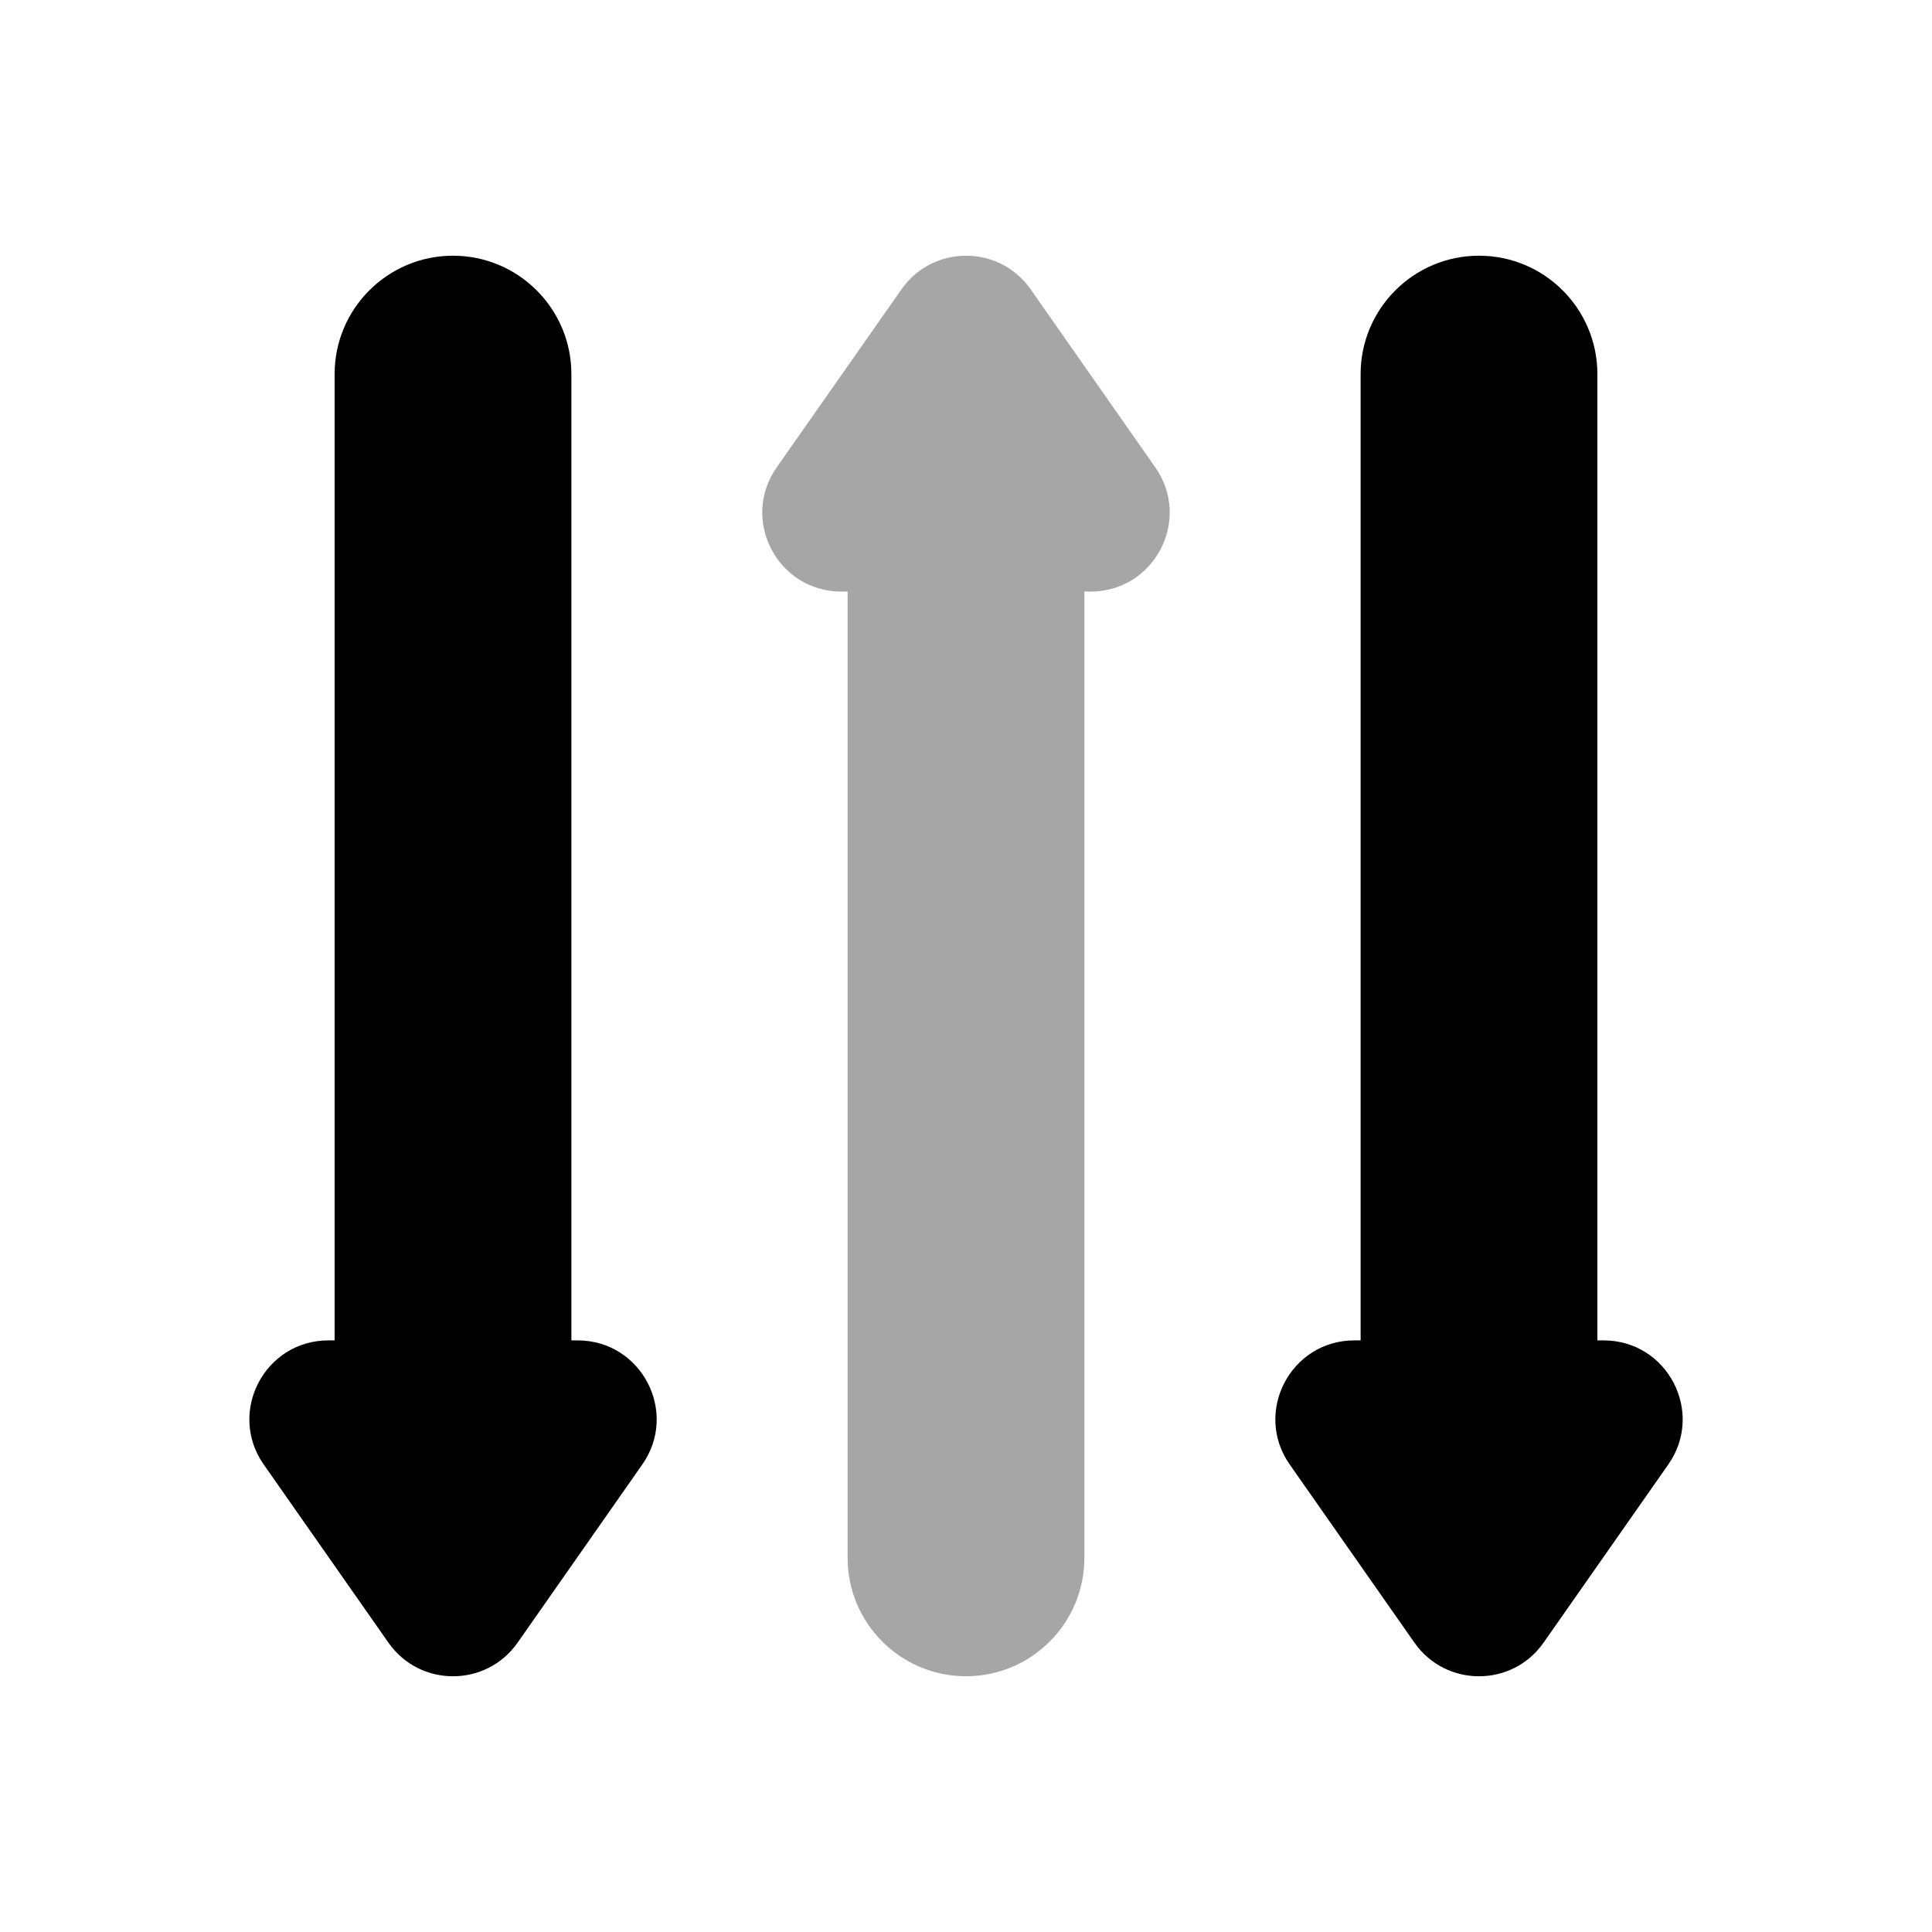
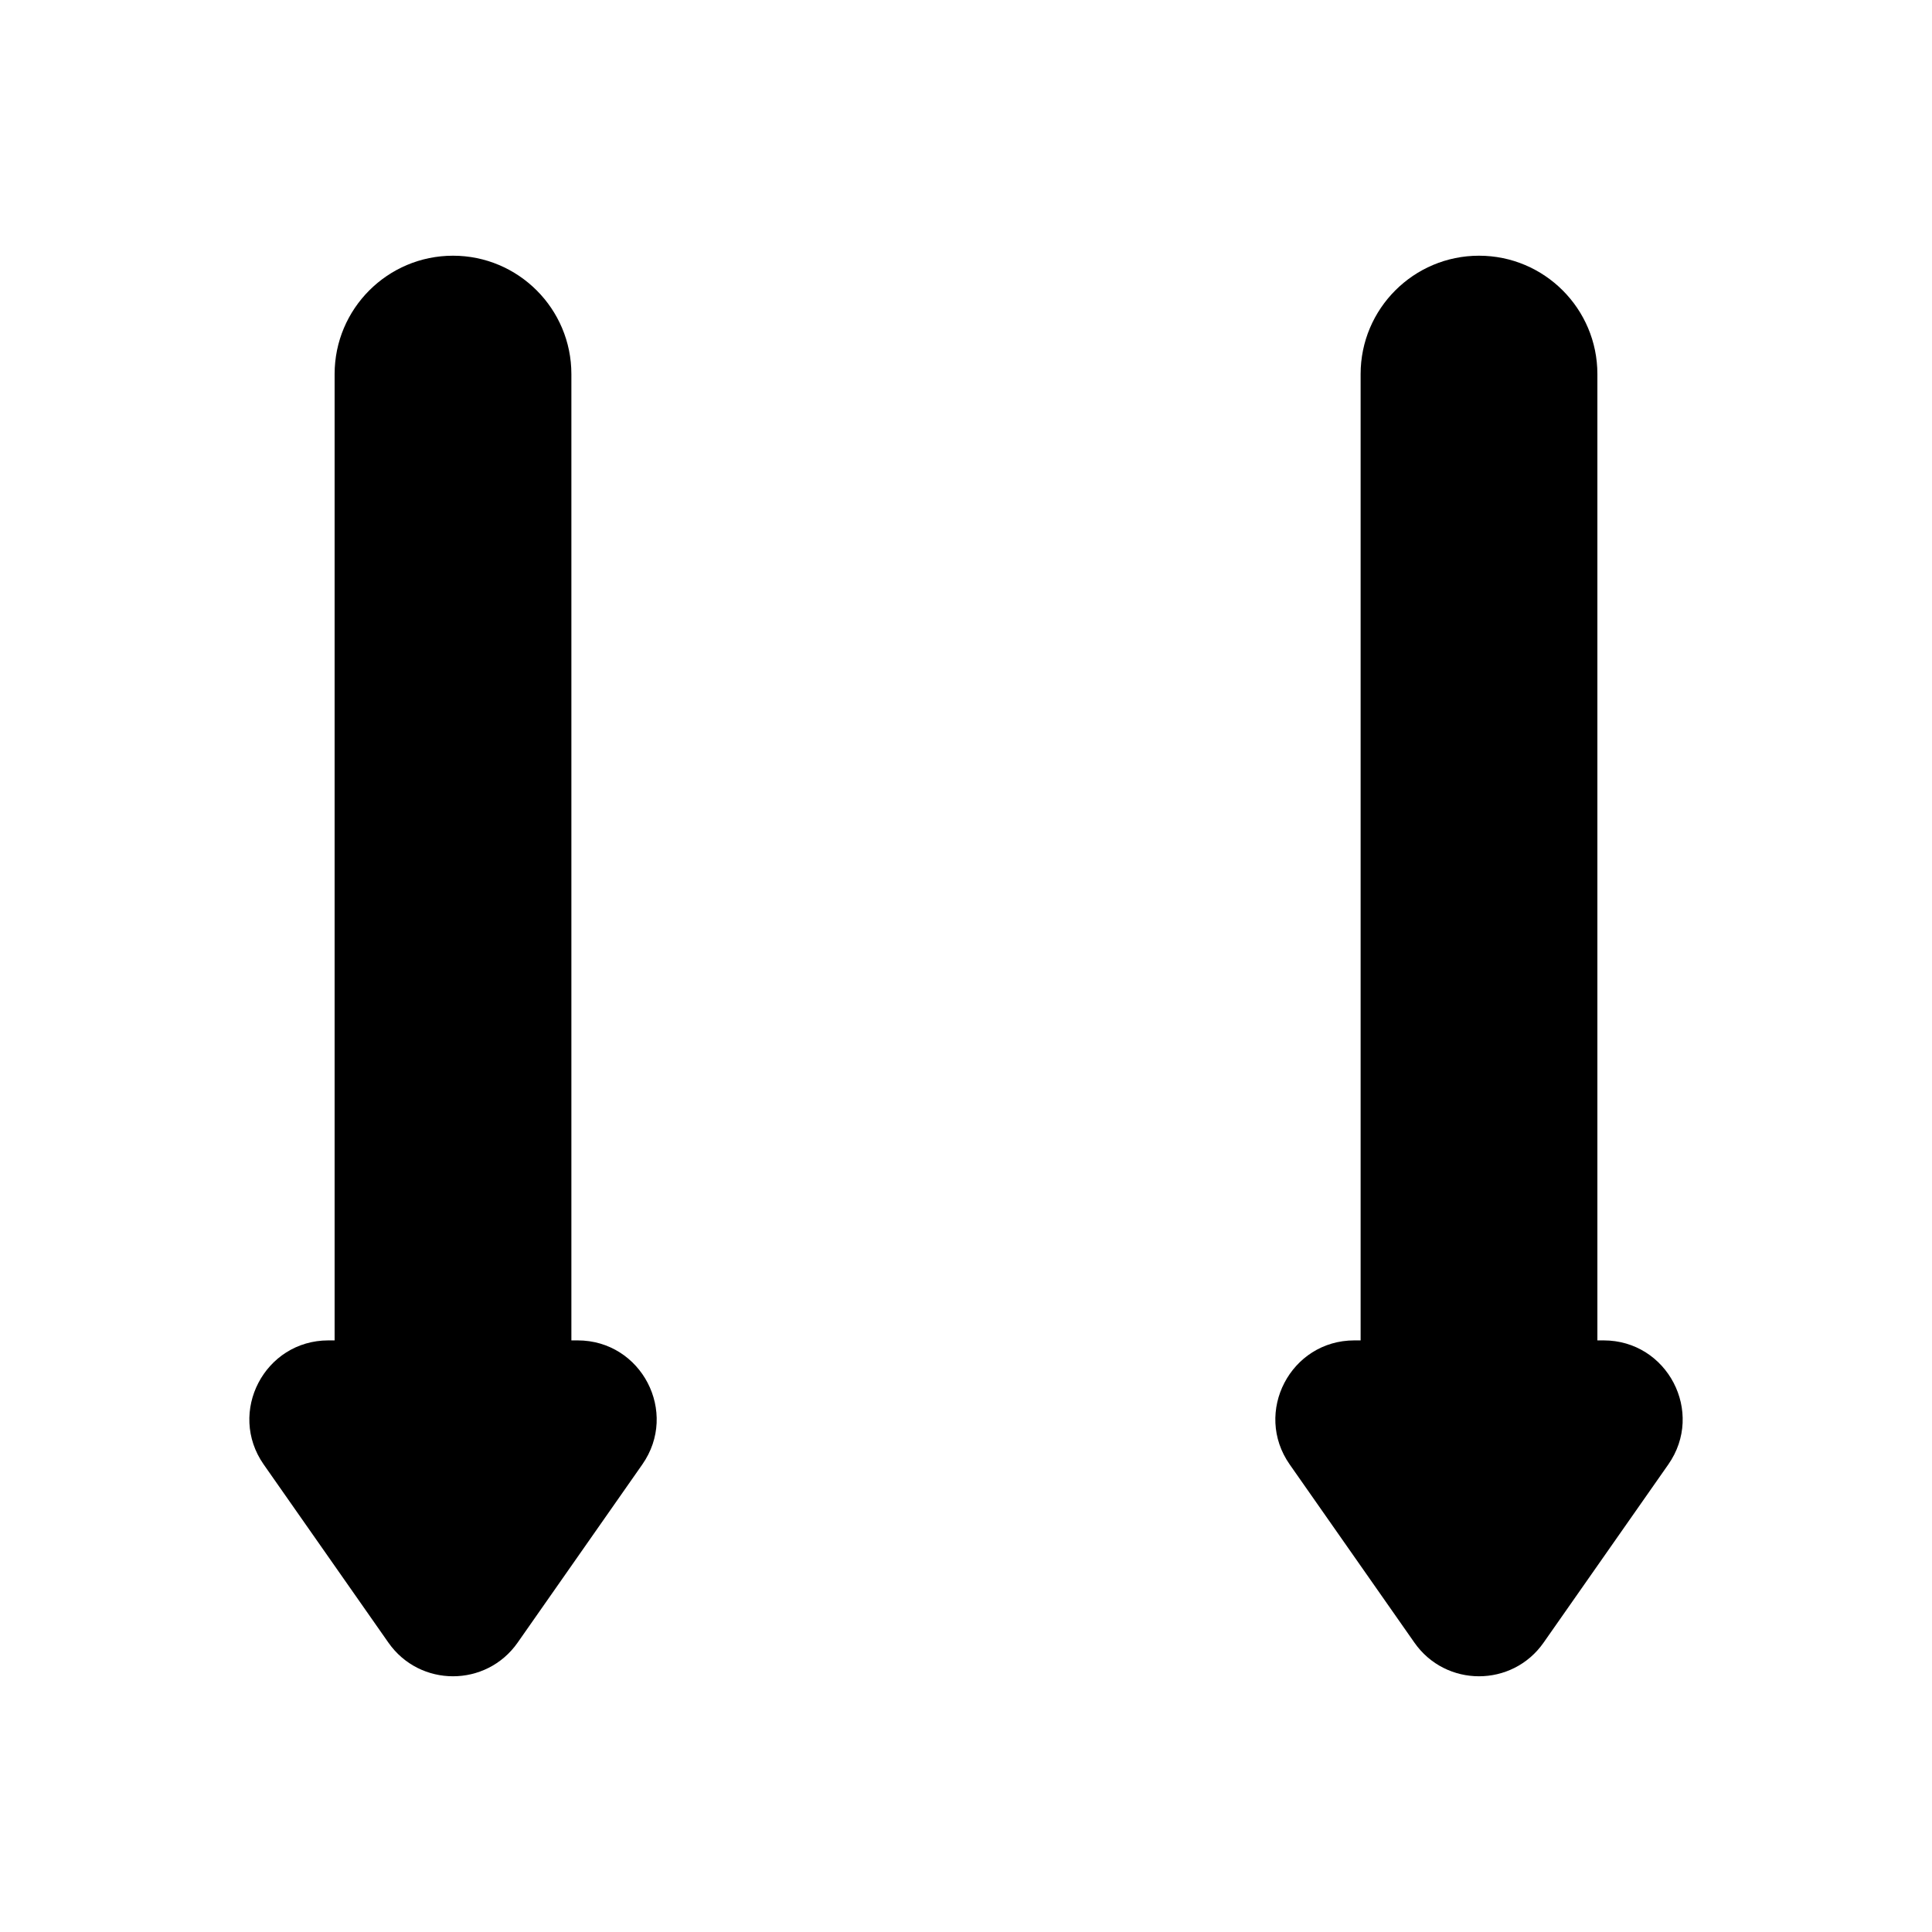
<svg xmlns="http://www.w3.org/2000/svg" width="51" height="51" viewBox="0 0 51 51" fill="none">
  <path d="M42.331 35.383H42.167V9.875C42.167 8.15 40.767 6.75 39.042 6.75C37.317 6.75 35.917 8.15 35.917 9.875V35.383H35.752C34.067 35.383 33.079 37.281 34.046 38.66L37.336 43.36C38.165 44.546 39.919 44.546 40.748 43.36L44.038 38.66C45.006 37.279 44.017 35.383 42.331 35.383Z" fill="black" />
-   <path opacity="0.35" d="M30.498 12.339L27.208 7.639C26.379 6.454 24.625 6.454 23.796 7.639L20.502 12.339C19.535 13.72 20.523 15.616 22.208 15.616H22.375V41.124C22.375 42.849 23.775 44.249 25.5 44.249C27.225 44.249 28.625 42.849 28.625 41.124V15.616H28.789C30.475 15.616 31.464 13.72 30.498 12.339Z" fill="black" />
  <path d="M15.248 35.383H15.083V9.875C15.083 8.15 13.683 6.75 11.958 6.75C10.233 6.75 8.833 8.15 8.833 9.875V35.383H8.669C6.983 35.383 5.996 37.281 6.962 38.66L10.252 43.36C11.081 44.546 12.835 44.546 13.665 43.36L16.954 38.66C17.923 37.279 16.933 35.383 15.248 35.383Z" fill="black" />
</svg>